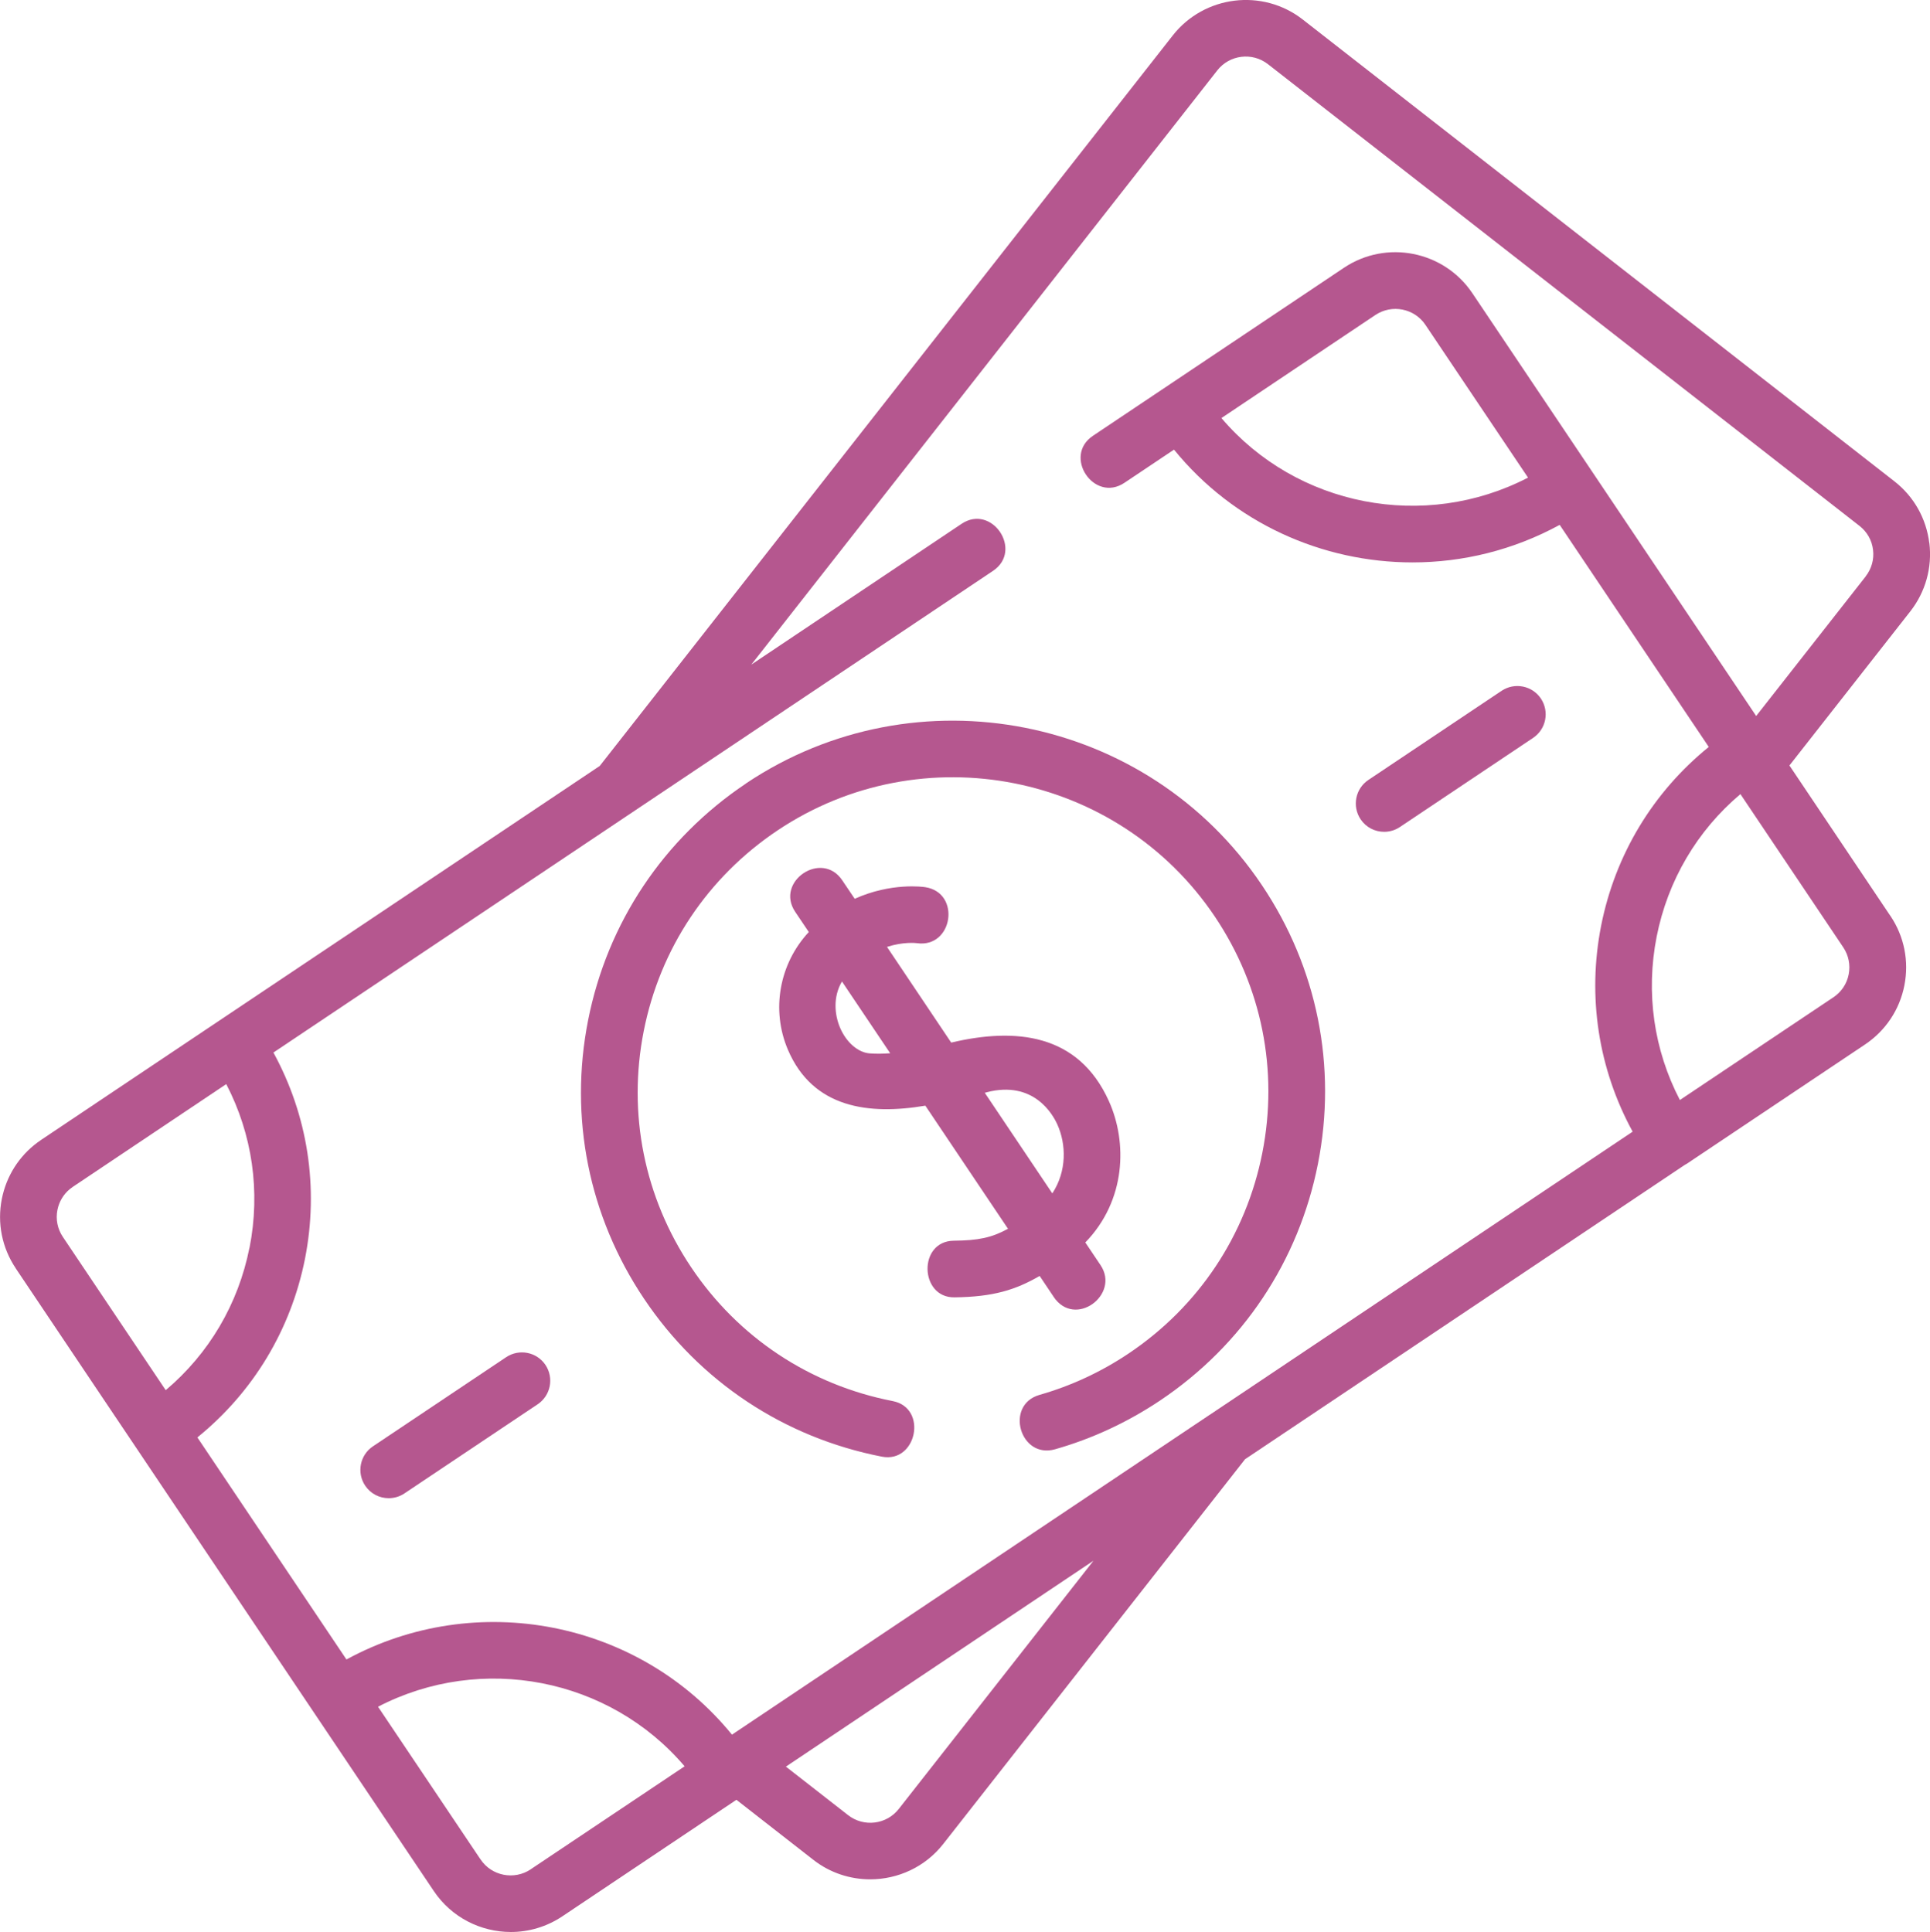
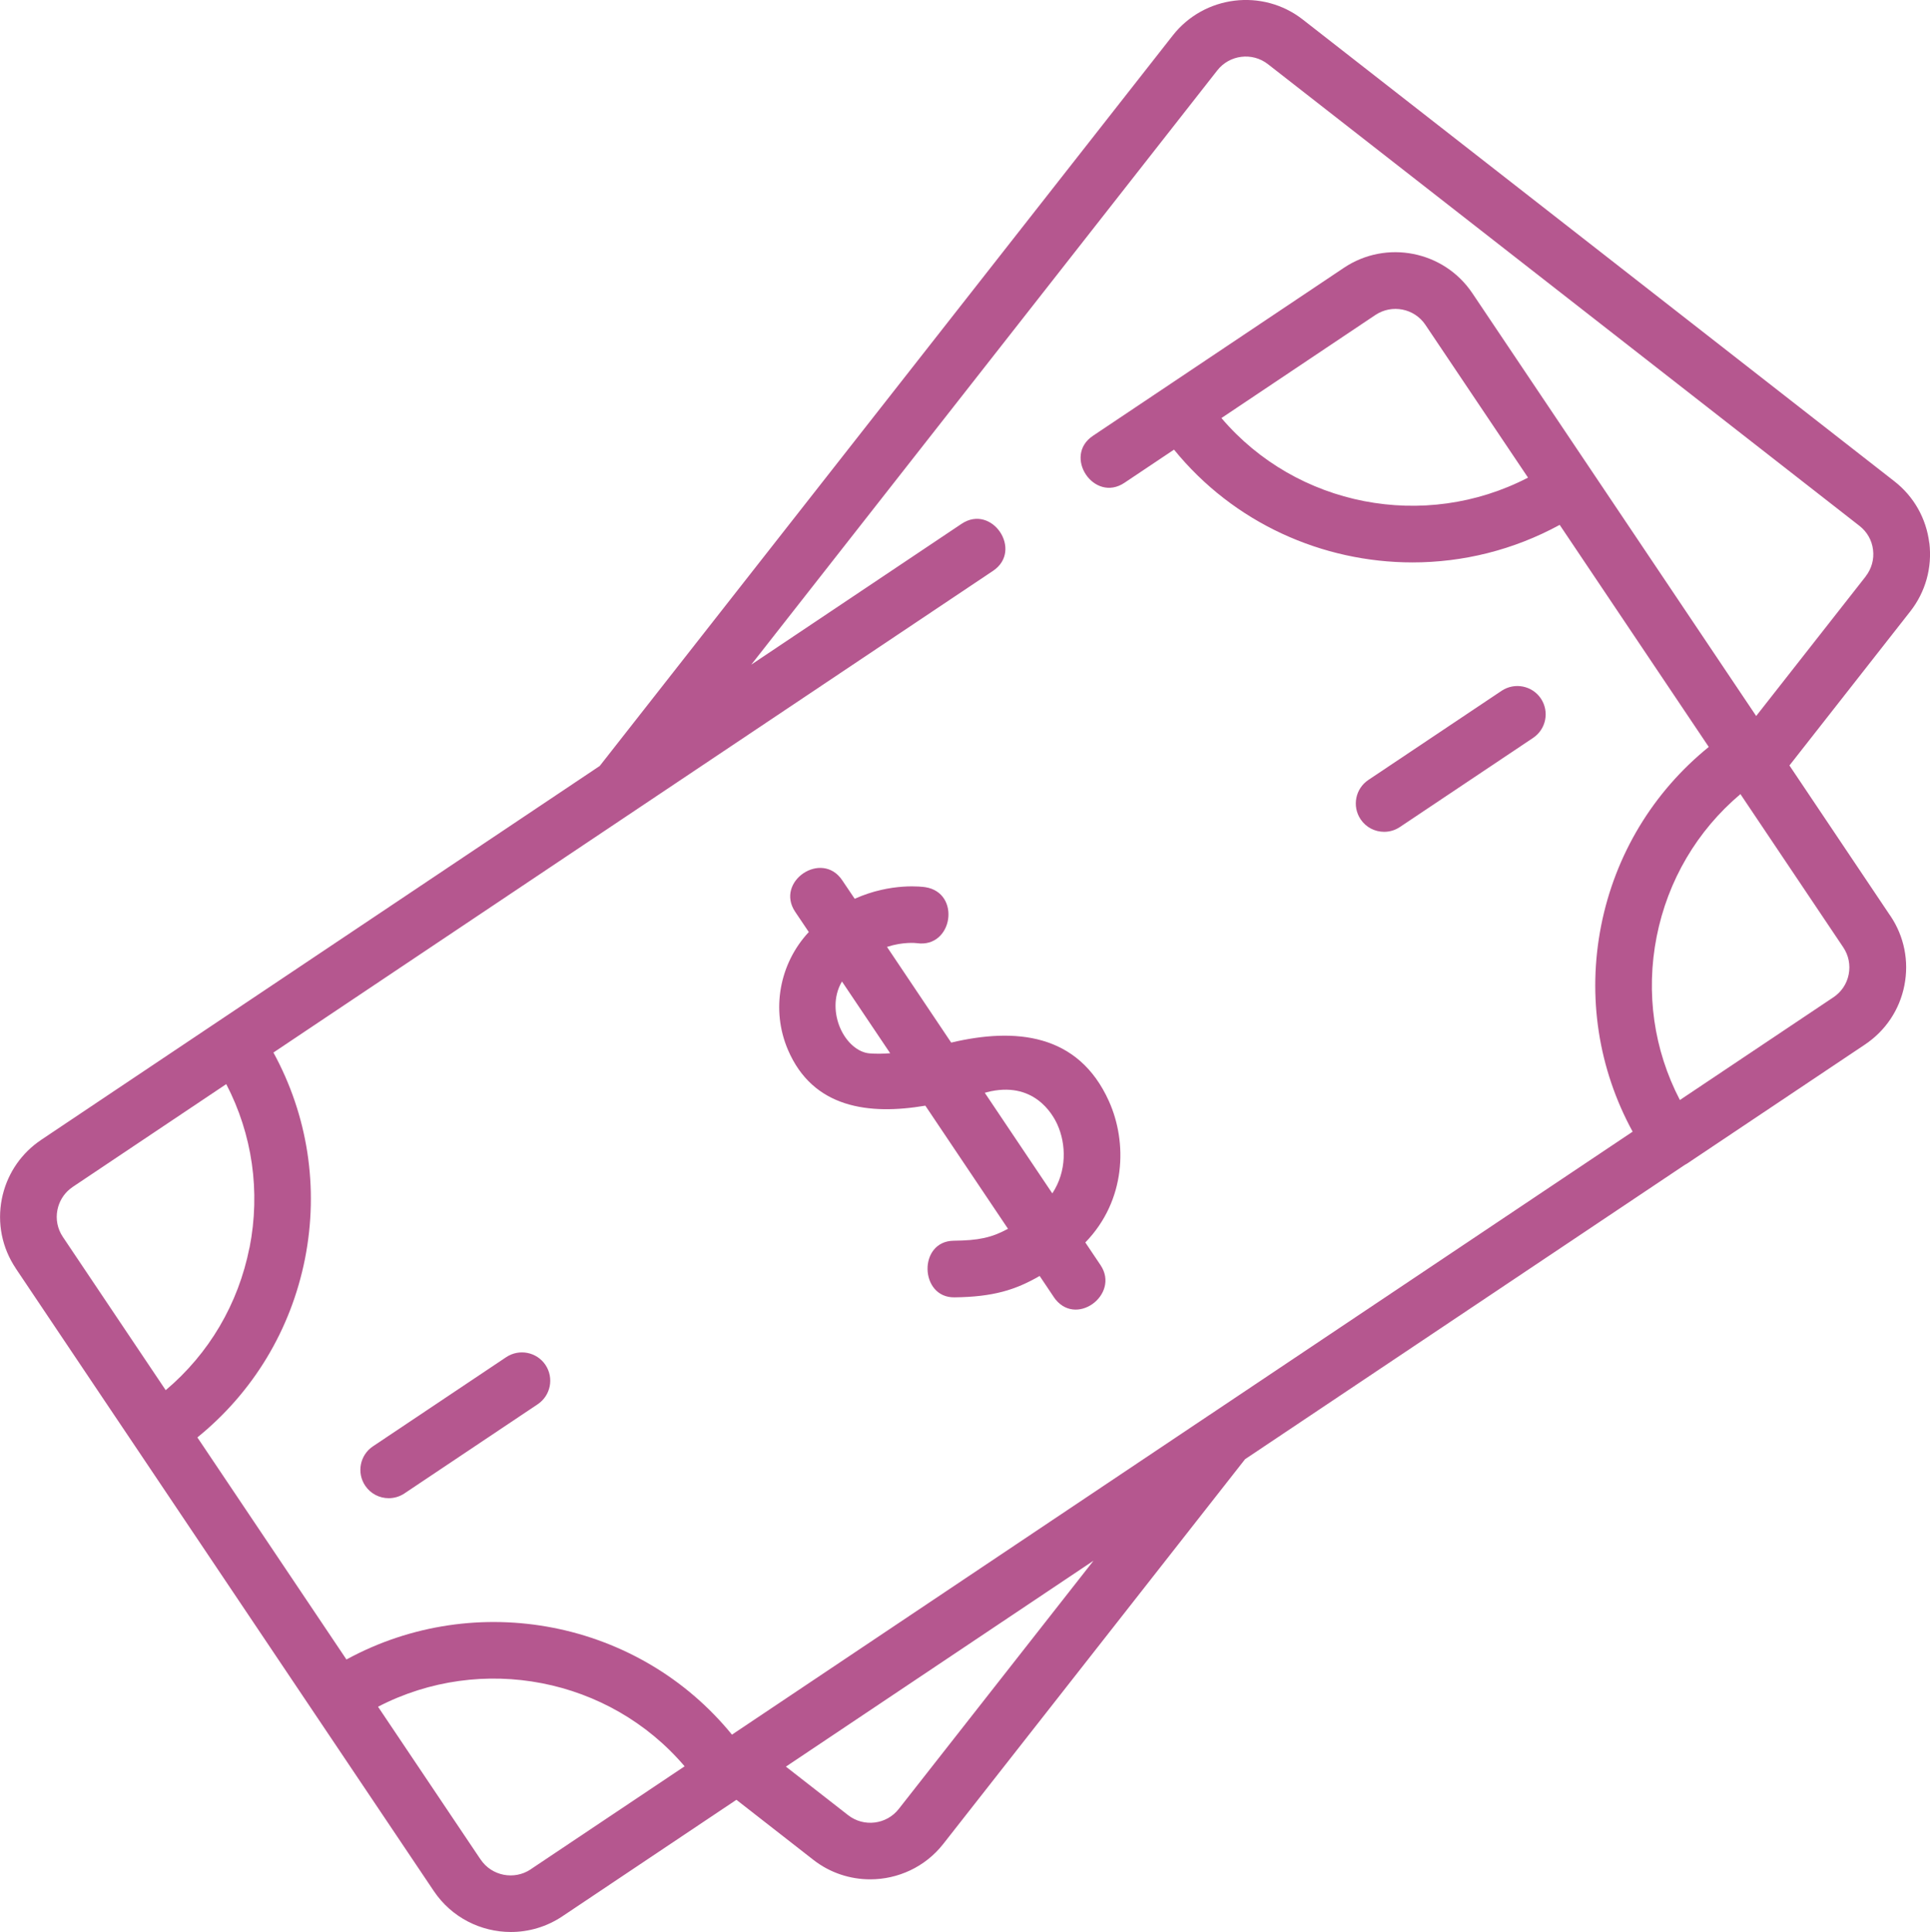
<svg xmlns="http://www.w3.org/2000/svg" id="Layer_2" viewBox="0 0 242.61 242.9">
  <defs>
    <style>.cls-1{fill:#b5578f;stroke-width:0px;}</style>
  </defs>
  <g id="Layer_1-2">
    <path class="cls-1" d="m242.52,68.27c-.38-3.09-1.94-5.85-4.39-7.76L163.77,2.46c-5.05-3.95-12.39-3.05-16.35,2l-72.03,91.84-47.8,32s0,0,0,0l-13.19,8.83-9.21,6.17c-.16.11-.32.22-.48.34-2.33,1.73-3.91,4.23-4.48,7.09-.6,3.05.02,6.15,1.75,8.73h0s0,0,0,.01l11.16,16.63,3.87,5.76,22.52,33.55s0,0,0,0l3.74,5.57,11.26,16.77c2.24,3.34,5.93,5.15,9.69,5.15,2.23,0,4.48-.64,6.47-1.97h0s0,0,0,0l21.88-14.65,9.66,7.54c2.12,1.66,4.65,2.46,7.16,2.46,3.46,0,6.9-1.53,9.19-4.46l37.93-48.36,55.3-37.02c.07-.04.15-.08.22-.12l22.41-15c2.59-1.74,4.35-4.37,4.95-7.43.6-3.05-.02-6.15-1.75-8.73v-.02s-.02,0-.02,0l-12.68-18.9,15.19-19.37c1.92-2.45,2.77-5.51,2.4-8.6h0ZM31.36,156.86c-1.4,7.08-5.09,13.33-10.53,17.92l-11.3-16.84-1.63-2.43c-.67-1-.92-2.21-.68-3.4.21-1.04.76-1.96,1.57-2.62.12-.09.24-.19.36-.27l6.39-4.28,12.9-8.64c3.28,6.31,4.32,13.49,2.93,20.56h0Zm35.36,78.16c-2.08,1.39-4.91.84-6.3-1.23l-.16-.23-12.74-18.98c13.02-6.75,29.09-3.62,38.54,7.49l-19.35,12.95Zm46.26-7.59c-1.54,1.97-4.4,2.32-6.37.78l-7.82-6.1,38.67-25.89-24.48,31.21Zm95.27-109.67c1.4-7.08,5.09-13.33,10.53-17.92l12.93,19.27c.67,1,.91,2.21.68,3.39-.23,1.19-.92,2.22-1.93,2.89l-19.29,12.91c-3.28-6.3-4.31-13.47-2.92-20.54h0Zm26.27-45.28l-13.76,17.54-35.68-53.16c-3.58-5.33-10.83-6.76-16.16-3.18l-31.53,21.11c-3.82,2.56.14,8.47,3.96,5.91l6.23-4.17c7.5,9.23,18.64,14.18,29.98,14.18,6.31,0,12.67-1.54,18.5-4.72l18.74,27.92c-7,5.67-11.76,13.53-13.53,22.47-1.76,8.93-.35,18,3.96,25.9l-53.18,35.61s-.01,0-.02.01l-60.02,40.19c-11.68-14.35-32.15-18.34-48.46-9.45l-18.74-27.92c7-5.67,11.76-13.53,13.53-22.47,1.76-8.94.35-18.01-3.97-25.92l90.46-60.56c3.82-2.56-.14-8.47-3.96-5.91l-26.43,17.7L153.02,8.85c1.54-1.97,4.4-2.32,6.37-.78l74.36,58.05c.95.74,1.56,1.81,1.7,3.01.15,1.2-.19,2.39-.93,3.34h0Zm-61.64-32.87c2.09-1.4,4.91-.84,6.3,1.23l6.52,9.71,6.38,9.5c-13.02,6.75-29.09,3.62-38.54-7.49l19.34-12.95Z" />
-     <path class="cls-1" d="m93.77,98.51c-10.37,6.95-17.42,17.51-19.84,29.75-2.42,12.24.08,24.68,7.04,35.04,6.98,10.4,17.59,17.44,29.89,19.84,4.38.85,5.8-6.12,1.36-6.99-10.43-2.03-19.43-8-25.34-16.82-5.89-8.78-8.01-19.33-5.96-29.7,2.05-10.37,8.02-19.33,16.81-25.22,18.15-12.15,42.82-7.29,54.99,10.84,5.89,8.78,8.01,19.33,5.96,29.7-2.05,10.37-8.02,19.33-16.81,25.22-3.46,2.32-7.23,4.07-11.19,5.2-4.42,1.26-2.47,8.1,1.95,6.84,4.68-1.33,9.12-3.4,13.2-6.13,10.37-6.95,17.42-17.51,19.84-29.75,2.42-12.24-.08-24.68-7.04-35.04-14.35-21.39-43.45-27.13-64.86-12.79h0Z" />
    <path class="cls-1" d="m173.99,104.58c.68,0,1.37-.19,1.98-.6l16.75-11.21c1.63-1.09,2.07-3.3.98-4.94-1.09-1.63-3.3-2.07-4.94-.98l-16.75,11.21c-1.63,1.09-2.07,3.3-.98,4.94.69,1.03,1.81,1.58,2.96,1.58Z" />
    <path class="cls-1" d="m63.63,170.63l-16.75,11.21c-1.63,1.09-2.07,3.3-.98,4.94.69,1.03,1.81,1.58,2.96,1.58.68,0,1.37-.19,1.98-.6l16.75-11.21c1.63-1.09,2.07-3.3.98-4.94-1.09-1.63-3.3-2.07-4.94-.98Z" />
    <path class="cls-1" d="m132.44,163.04c2.68,4,8.39-.26,5.91-3.97l-1.92-2.86c5.13-5.29,5.3-12.6,2.96-17.78-3.85-8.54-11.78-9.25-19.82-7.35l-8.07-12.03c2.03-.66,3.61-.49,3.76-.47,4.53.65,5.58-6.34,1.05-7.04-.25-.04-4.28-.61-8.87,1.46l-1.57-2.33c-2.56-3.82-8.47.15-5.91,3.97l1.71,2.54c-3.7,3.97-4.77,9.79-2.62,14.81,3.14,7.35,10.19,8.22,17.27,7.02l10.39,15.48c-2.06,1.12-3.71,1.47-6.82,1.5-4.5.05-4.31,7.18.09,7.12,4.85-.06,7.65-.92,10.71-2.69l1.75,2.61Zm-23.11-30.6c-1.47-.11-2.94-1.38-3.73-3.23-.68-1.59-.92-3.86.24-5.81l6.06,9.02c-.91.07-1.77.08-2.56.02Zm14.71,4.88c5.86-1.5,8.27,2.72,8.87,4.05,1.13,2.49,1.21,5.88-.63,8.67l-8.49-12.65c.08-.02.17-.04.25-.06h0Z" />
  </g>
</svg>